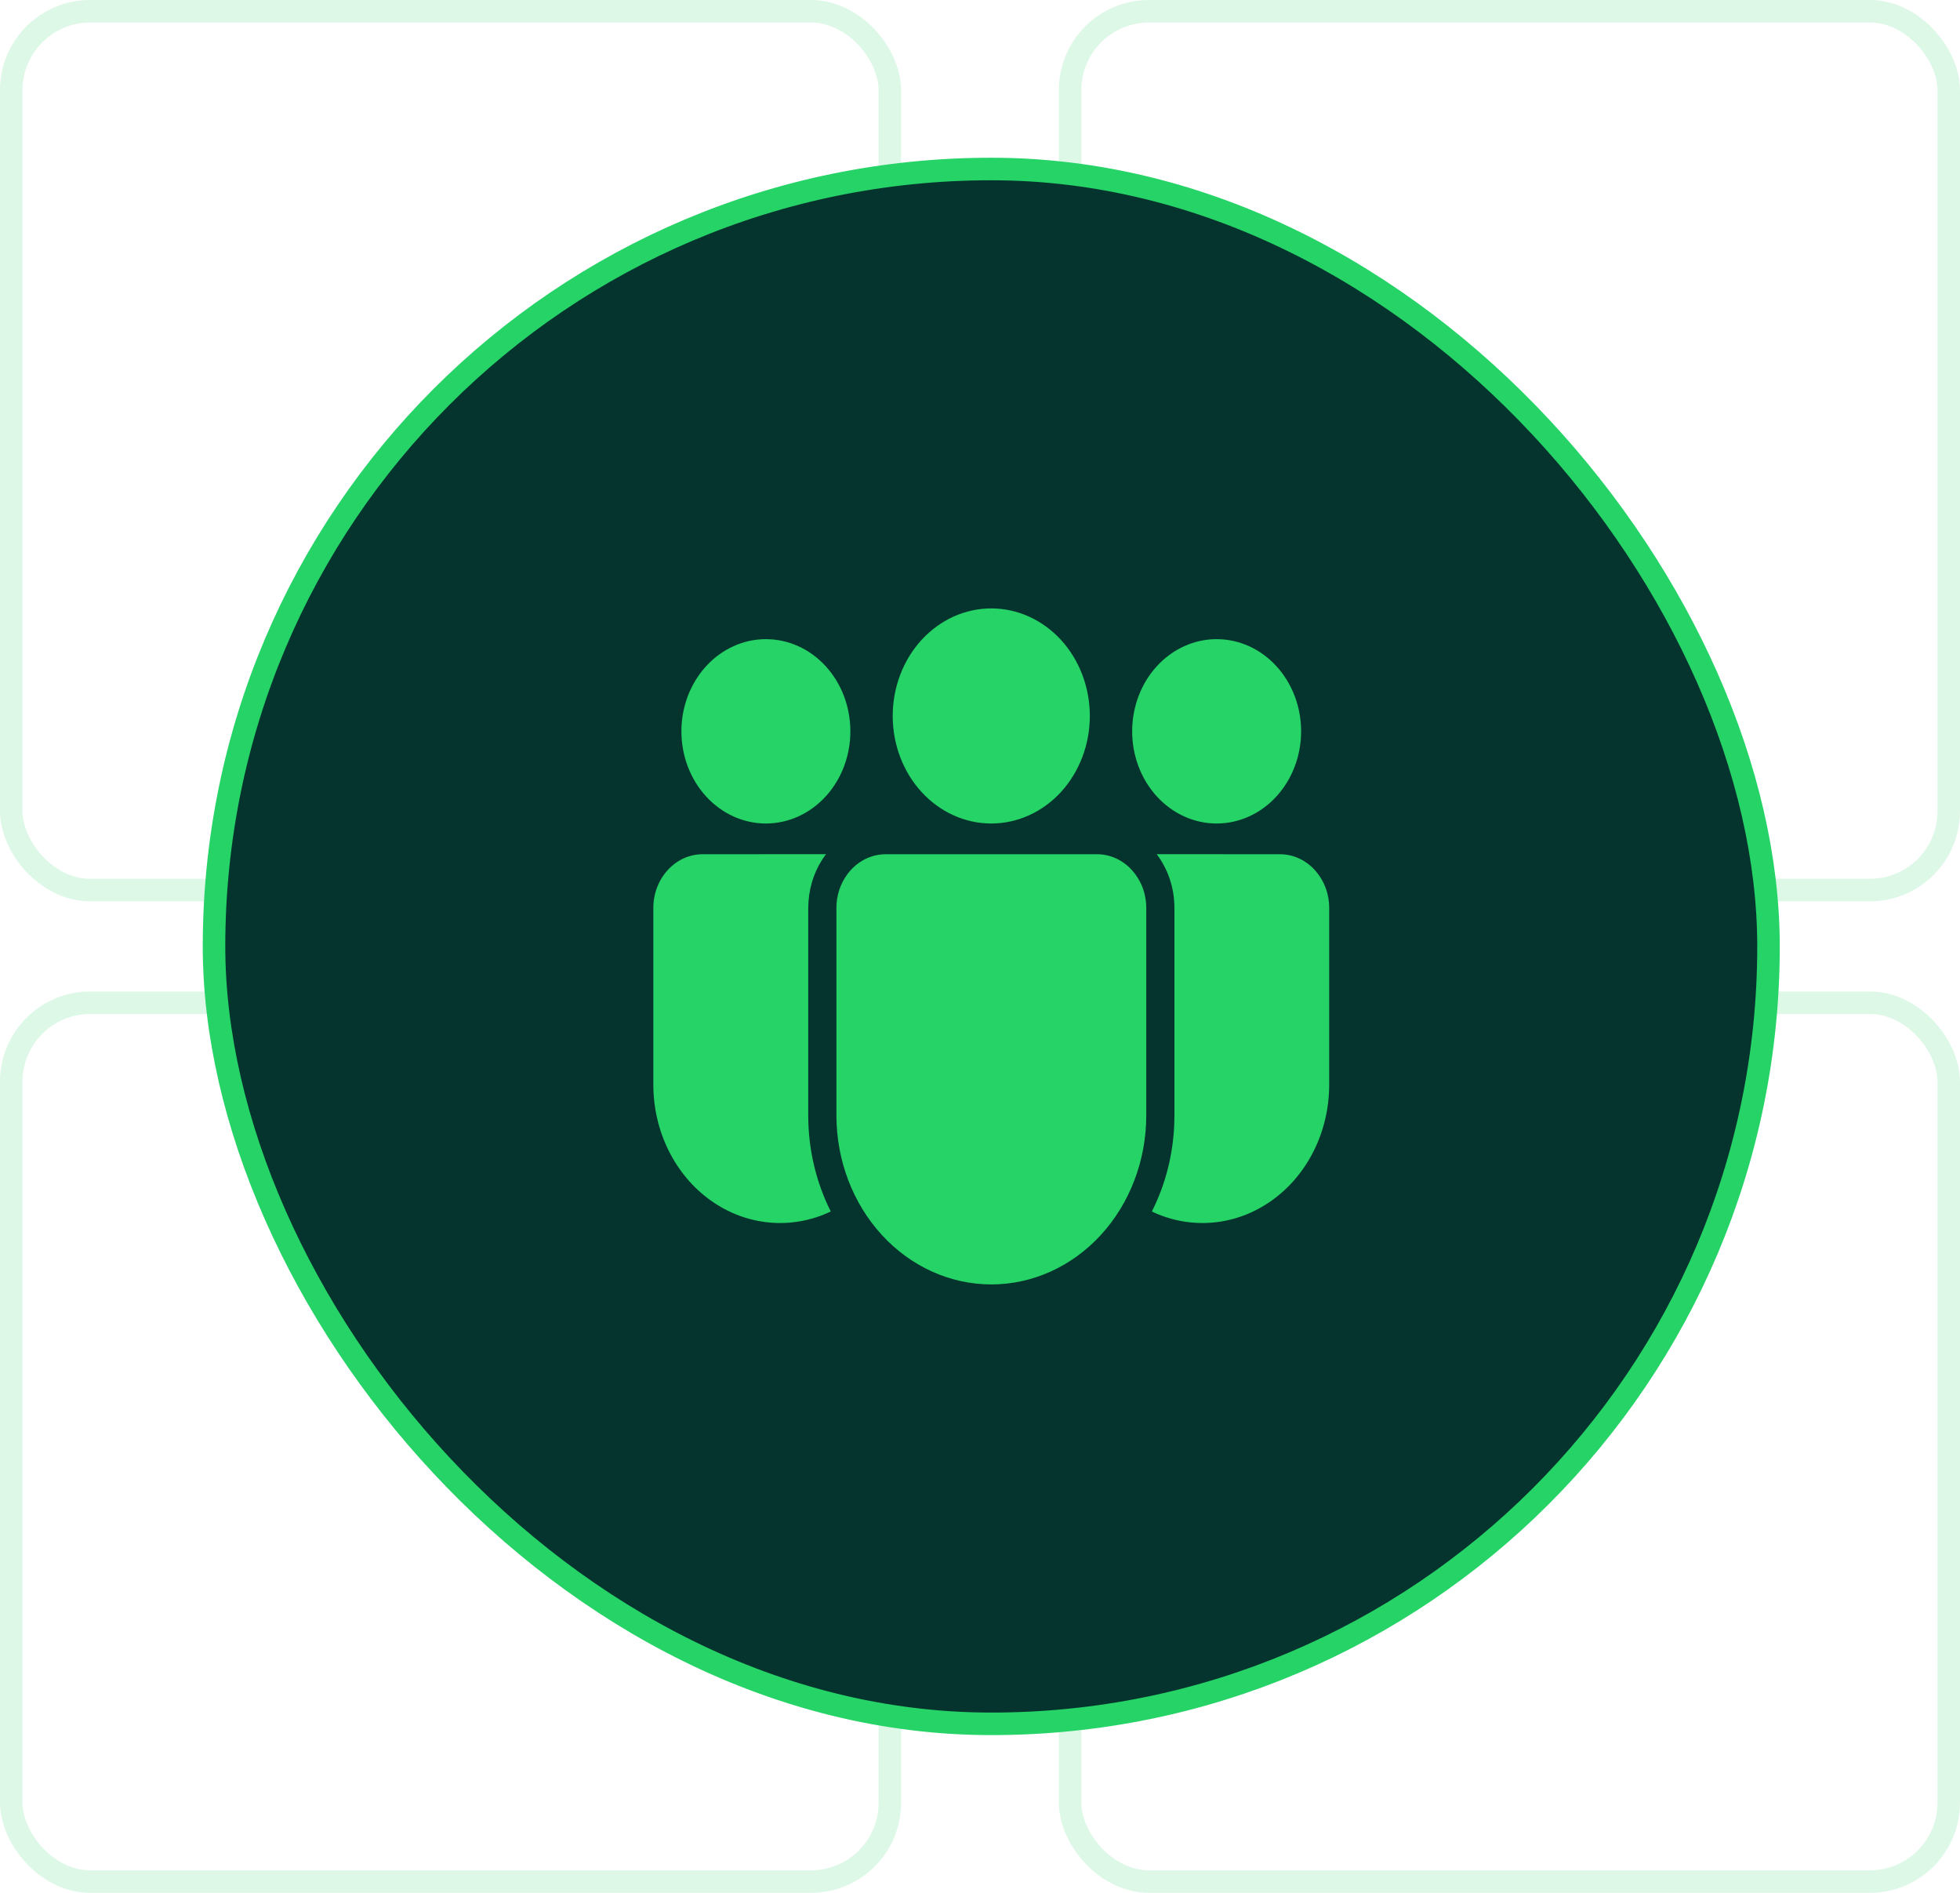
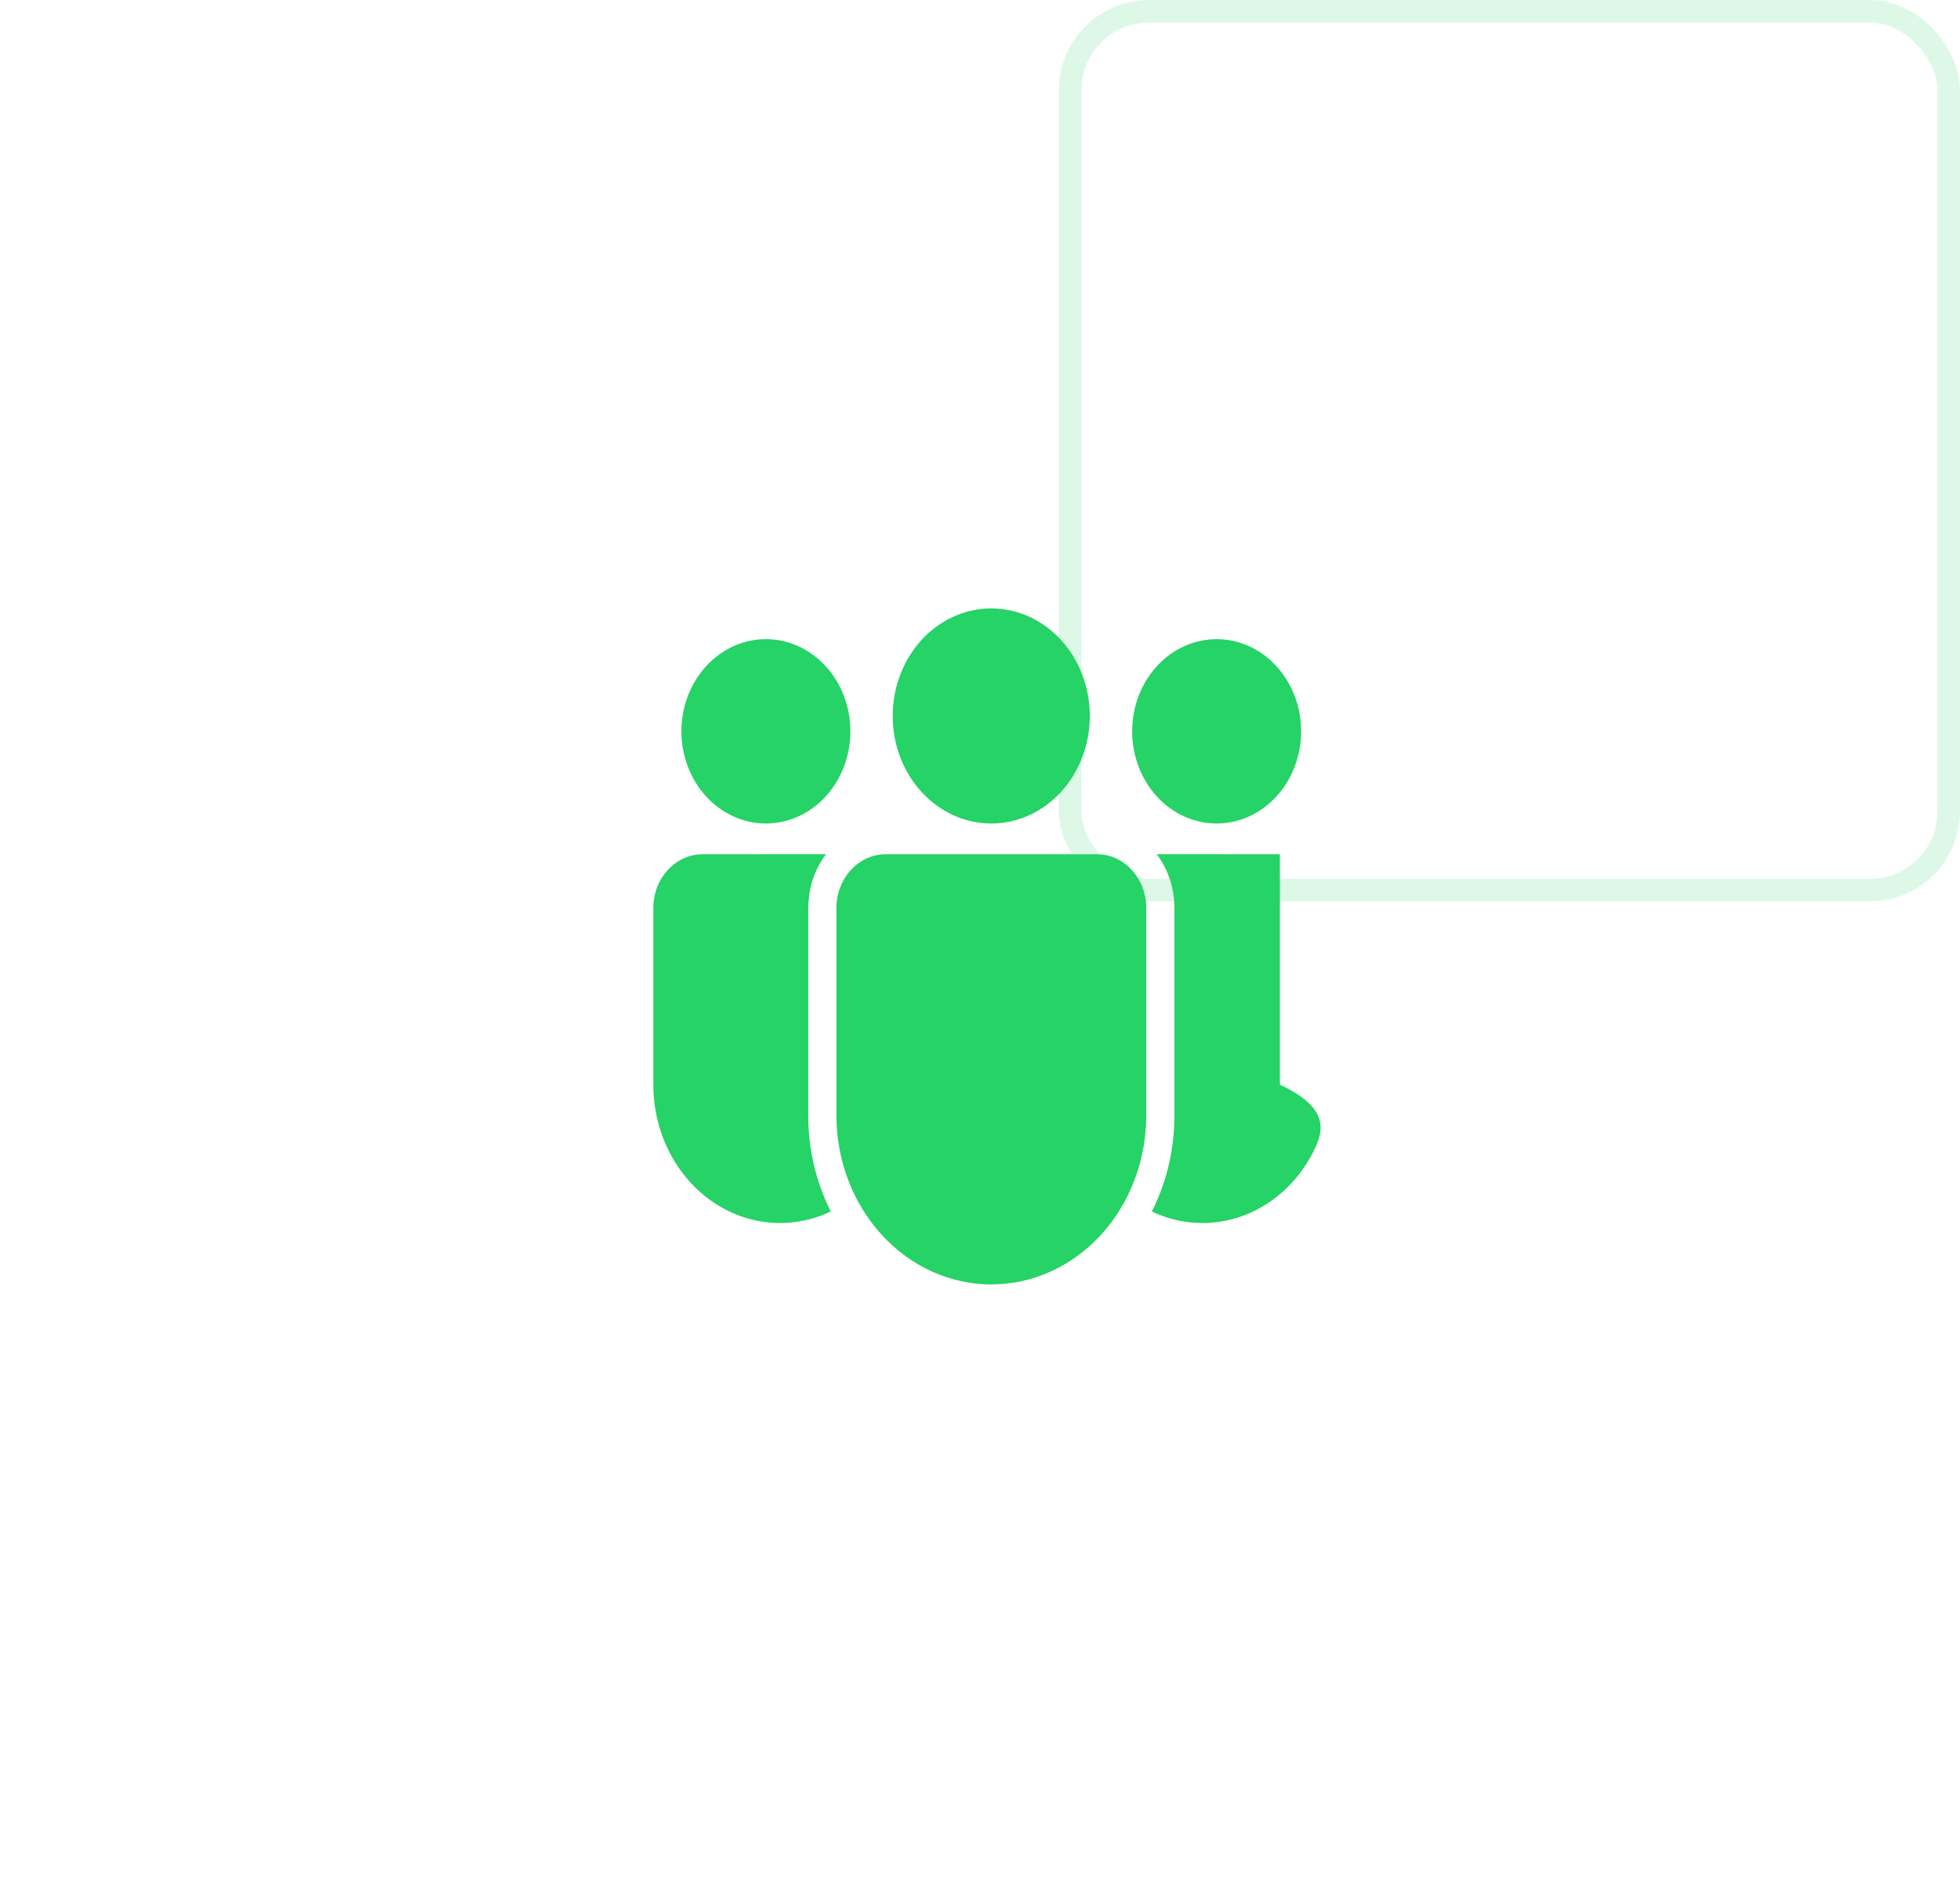
<svg xmlns="http://www.w3.org/2000/svg" width="87" height="84" viewBox="0 0 87 84" fill="none">
  <rect x="47.5" y="0.5" width="39" height="39" rx="3.5" stroke="#25D366" stroke-opacity="0.15" />
-   <rect x="47.5" y="44.5" width="39" height="39" rx="3.5" stroke="#25D366" stroke-opacity="0.15" />
-   <rect x="0.5" y="0.5" width="39" height="39" rx="3.5" stroke="#25D366" stroke-opacity="0.15" />
-   <rect x="0.5" y="44.5" width="39" height="39" rx="3.5" stroke="#25D366" stroke-opacity="0.15" />
-   <rect x="9.5" y="7.5" width="69" height="69" rx="34.5" fill="#05342E" stroke="#25D366" />
-   <path d="M48.693 37.909C49.9 37.909 50.88 38.978 50.88 40.295V49.499C50.88 51.488 50.156 53.396 48.866 54.803C47.576 56.21 45.827 57 44.004 57C42.18 57 40.431 56.21 39.142 54.803C37.852 53.396 37.127 51.488 37.127 49.499V40.295C37.127 38.978 38.106 37.909 39.315 37.909H48.693ZM31.188 37.909L36.665 37.906C36.215 38.498 35.943 39.228 35.889 39.995L35.876 40.295V49.499C35.876 51.044 36.24 52.497 36.876 53.763C36.02 54.17 35.084 54.339 34.153 54.253C33.222 54.167 32.325 53.83 31.544 53.272C30.762 52.713 30.12 51.951 29.676 51.054C29.232 50.158 29 49.154 29 48.135V40.295C29 39.662 29.231 39.055 29.642 38.608C30.052 38.16 30.608 37.909 31.189 37.909H31.188ZM51.343 37.906L56.812 37.909C58.02 37.909 59 38.978 59 40.295V48.136C59 49.155 58.768 50.158 58.324 51.055C57.881 51.951 57.239 52.713 56.458 53.271C55.677 53.83 54.781 54.167 53.85 54.253C52.919 54.339 51.984 54.171 51.127 53.764L51.197 53.625C51.734 52.516 52.06 51.267 52.12 49.943L52.13 49.499V40.295C52.13 39.387 51.834 38.556 51.343 37.906ZM44 27C44.575 27 45.143 27.123 45.674 27.363C46.205 27.603 46.687 27.955 47.094 28.398C47.5 28.841 47.822 29.367 48.042 29.946C48.262 30.525 48.375 31.146 48.375 31.773C48.375 32.4 48.262 33.02 48.042 33.599C47.822 34.178 47.5 34.704 47.094 35.148C46.687 35.591 46.205 35.942 45.674 36.182C45.143 36.422 44.575 36.545 44 36.545C42.84 36.545 41.727 36.043 40.906 35.148C40.086 34.252 39.625 33.038 39.625 31.773C39.625 30.507 40.086 29.293 40.906 28.398C41.727 27.503 42.84 27 44 27V27ZM54.004 28.364C54.496 28.364 54.984 28.47 55.439 28.675C55.894 28.881 56.307 29.182 56.655 29.562C57.004 29.942 57.28 30.393 57.468 30.889C57.657 31.385 57.754 31.917 57.754 32.455C57.754 32.992 57.657 33.524 57.468 34.02C57.28 34.516 57.004 34.967 56.655 35.347C56.307 35.727 55.894 36.029 55.439 36.234C54.984 36.44 54.496 36.545 54.004 36.545C53.009 36.545 52.055 36.114 51.352 35.347C50.649 34.58 50.254 33.539 50.254 32.455C50.254 31.37 50.649 30.329 51.352 29.562C52.055 28.795 53.009 28.364 54.004 28.364V28.364ZM33.996 28.364C34.489 28.364 34.976 28.47 35.431 28.675C35.886 28.881 36.3 29.182 36.648 29.562C36.996 29.942 37.272 30.393 37.461 30.889C37.649 31.385 37.746 31.917 37.746 32.455C37.746 32.992 37.649 33.524 37.461 34.02C37.272 34.516 36.996 34.967 36.648 35.347C36.3 35.727 35.886 36.029 35.431 36.234C34.976 36.44 34.489 36.545 33.996 36.545C33.002 36.545 32.048 36.114 31.345 35.347C30.641 34.58 30.246 33.539 30.246 32.455C30.246 31.37 30.641 30.329 31.345 29.562C32.048 28.795 33.002 28.364 33.996 28.364V28.364Z" fill="#25D366" />
+   <path d="M48.693 37.909C49.9 37.909 50.88 38.978 50.88 40.295V49.499C50.88 51.488 50.156 53.396 48.866 54.803C47.576 56.21 45.827 57 44.004 57C42.18 57 40.431 56.21 39.142 54.803C37.852 53.396 37.127 51.488 37.127 49.499V40.295C37.127 38.978 38.106 37.909 39.315 37.909H48.693ZM31.188 37.909L36.665 37.906C36.215 38.498 35.943 39.228 35.889 39.995L35.876 40.295V49.499C35.876 51.044 36.24 52.497 36.876 53.763C36.02 54.17 35.084 54.339 34.153 54.253C33.222 54.167 32.325 53.83 31.544 53.272C30.762 52.713 30.12 51.951 29.676 51.054C29.232 50.158 29 49.154 29 48.135V40.295C29 39.662 29.231 39.055 29.642 38.608C30.052 38.16 30.608 37.909 31.189 37.909H31.188ZM51.343 37.906L56.812 37.909V48.136C59 49.155 58.768 50.158 58.324 51.055C57.881 51.951 57.239 52.713 56.458 53.271C55.677 53.83 54.781 54.167 53.85 54.253C52.919 54.339 51.984 54.171 51.127 53.764L51.197 53.625C51.734 52.516 52.06 51.267 52.12 49.943L52.13 49.499V40.295C52.13 39.387 51.834 38.556 51.343 37.906ZM44 27C44.575 27 45.143 27.123 45.674 27.363C46.205 27.603 46.687 27.955 47.094 28.398C47.5 28.841 47.822 29.367 48.042 29.946C48.262 30.525 48.375 31.146 48.375 31.773C48.375 32.4 48.262 33.02 48.042 33.599C47.822 34.178 47.5 34.704 47.094 35.148C46.687 35.591 46.205 35.942 45.674 36.182C45.143 36.422 44.575 36.545 44 36.545C42.84 36.545 41.727 36.043 40.906 35.148C40.086 34.252 39.625 33.038 39.625 31.773C39.625 30.507 40.086 29.293 40.906 28.398C41.727 27.503 42.84 27 44 27V27ZM54.004 28.364C54.496 28.364 54.984 28.47 55.439 28.675C55.894 28.881 56.307 29.182 56.655 29.562C57.004 29.942 57.28 30.393 57.468 30.889C57.657 31.385 57.754 31.917 57.754 32.455C57.754 32.992 57.657 33.524 57.468 34.02C57.28 34.516 57.004 34.967 56.655 35.347C56.307 35.727 55.894 36.029 55.439 36.234C54.984 36.44 54.496 36.545 54.004 36.545C53.009 36.545 52.055 36.114 51.352 35.347C50.649 34.58 50.254 33.539 50.254 32.455C50.254 31.37 50.649 30.329 51.352 29.562C52.055 28.795 53.009 28.364 54.004 28.364V28.364ZM33.996 28.364C34.489 28.364 34.976 28.47 35.431 28.675C35.886 28.881 36.3 29.182 36.648 29.562C36.996 29.942 37.272 30.393 37.461 30.889C37.649 31.385 37.746 31.917 37.746 32.455C37.746 32.992 37.649 33.524 37.461 34.02C37.272 34.516 36.996 34.967 36.648 35.347C36.3 35.727 35.886 36.029 35.431 36.234C34.976 36.44 34.489 36.545 33.996 36.545C33.002 36.545 32.048 36.114 31.345 35.347C30.641 34.58 30.246 33.539 30.246 32.455C30.246 31.37 30.641 30.329 31.345 29.562C32.048 28.795 33.002 28.364 33.996 28.364V28.364Z" fill="#25D366" />
</svg>